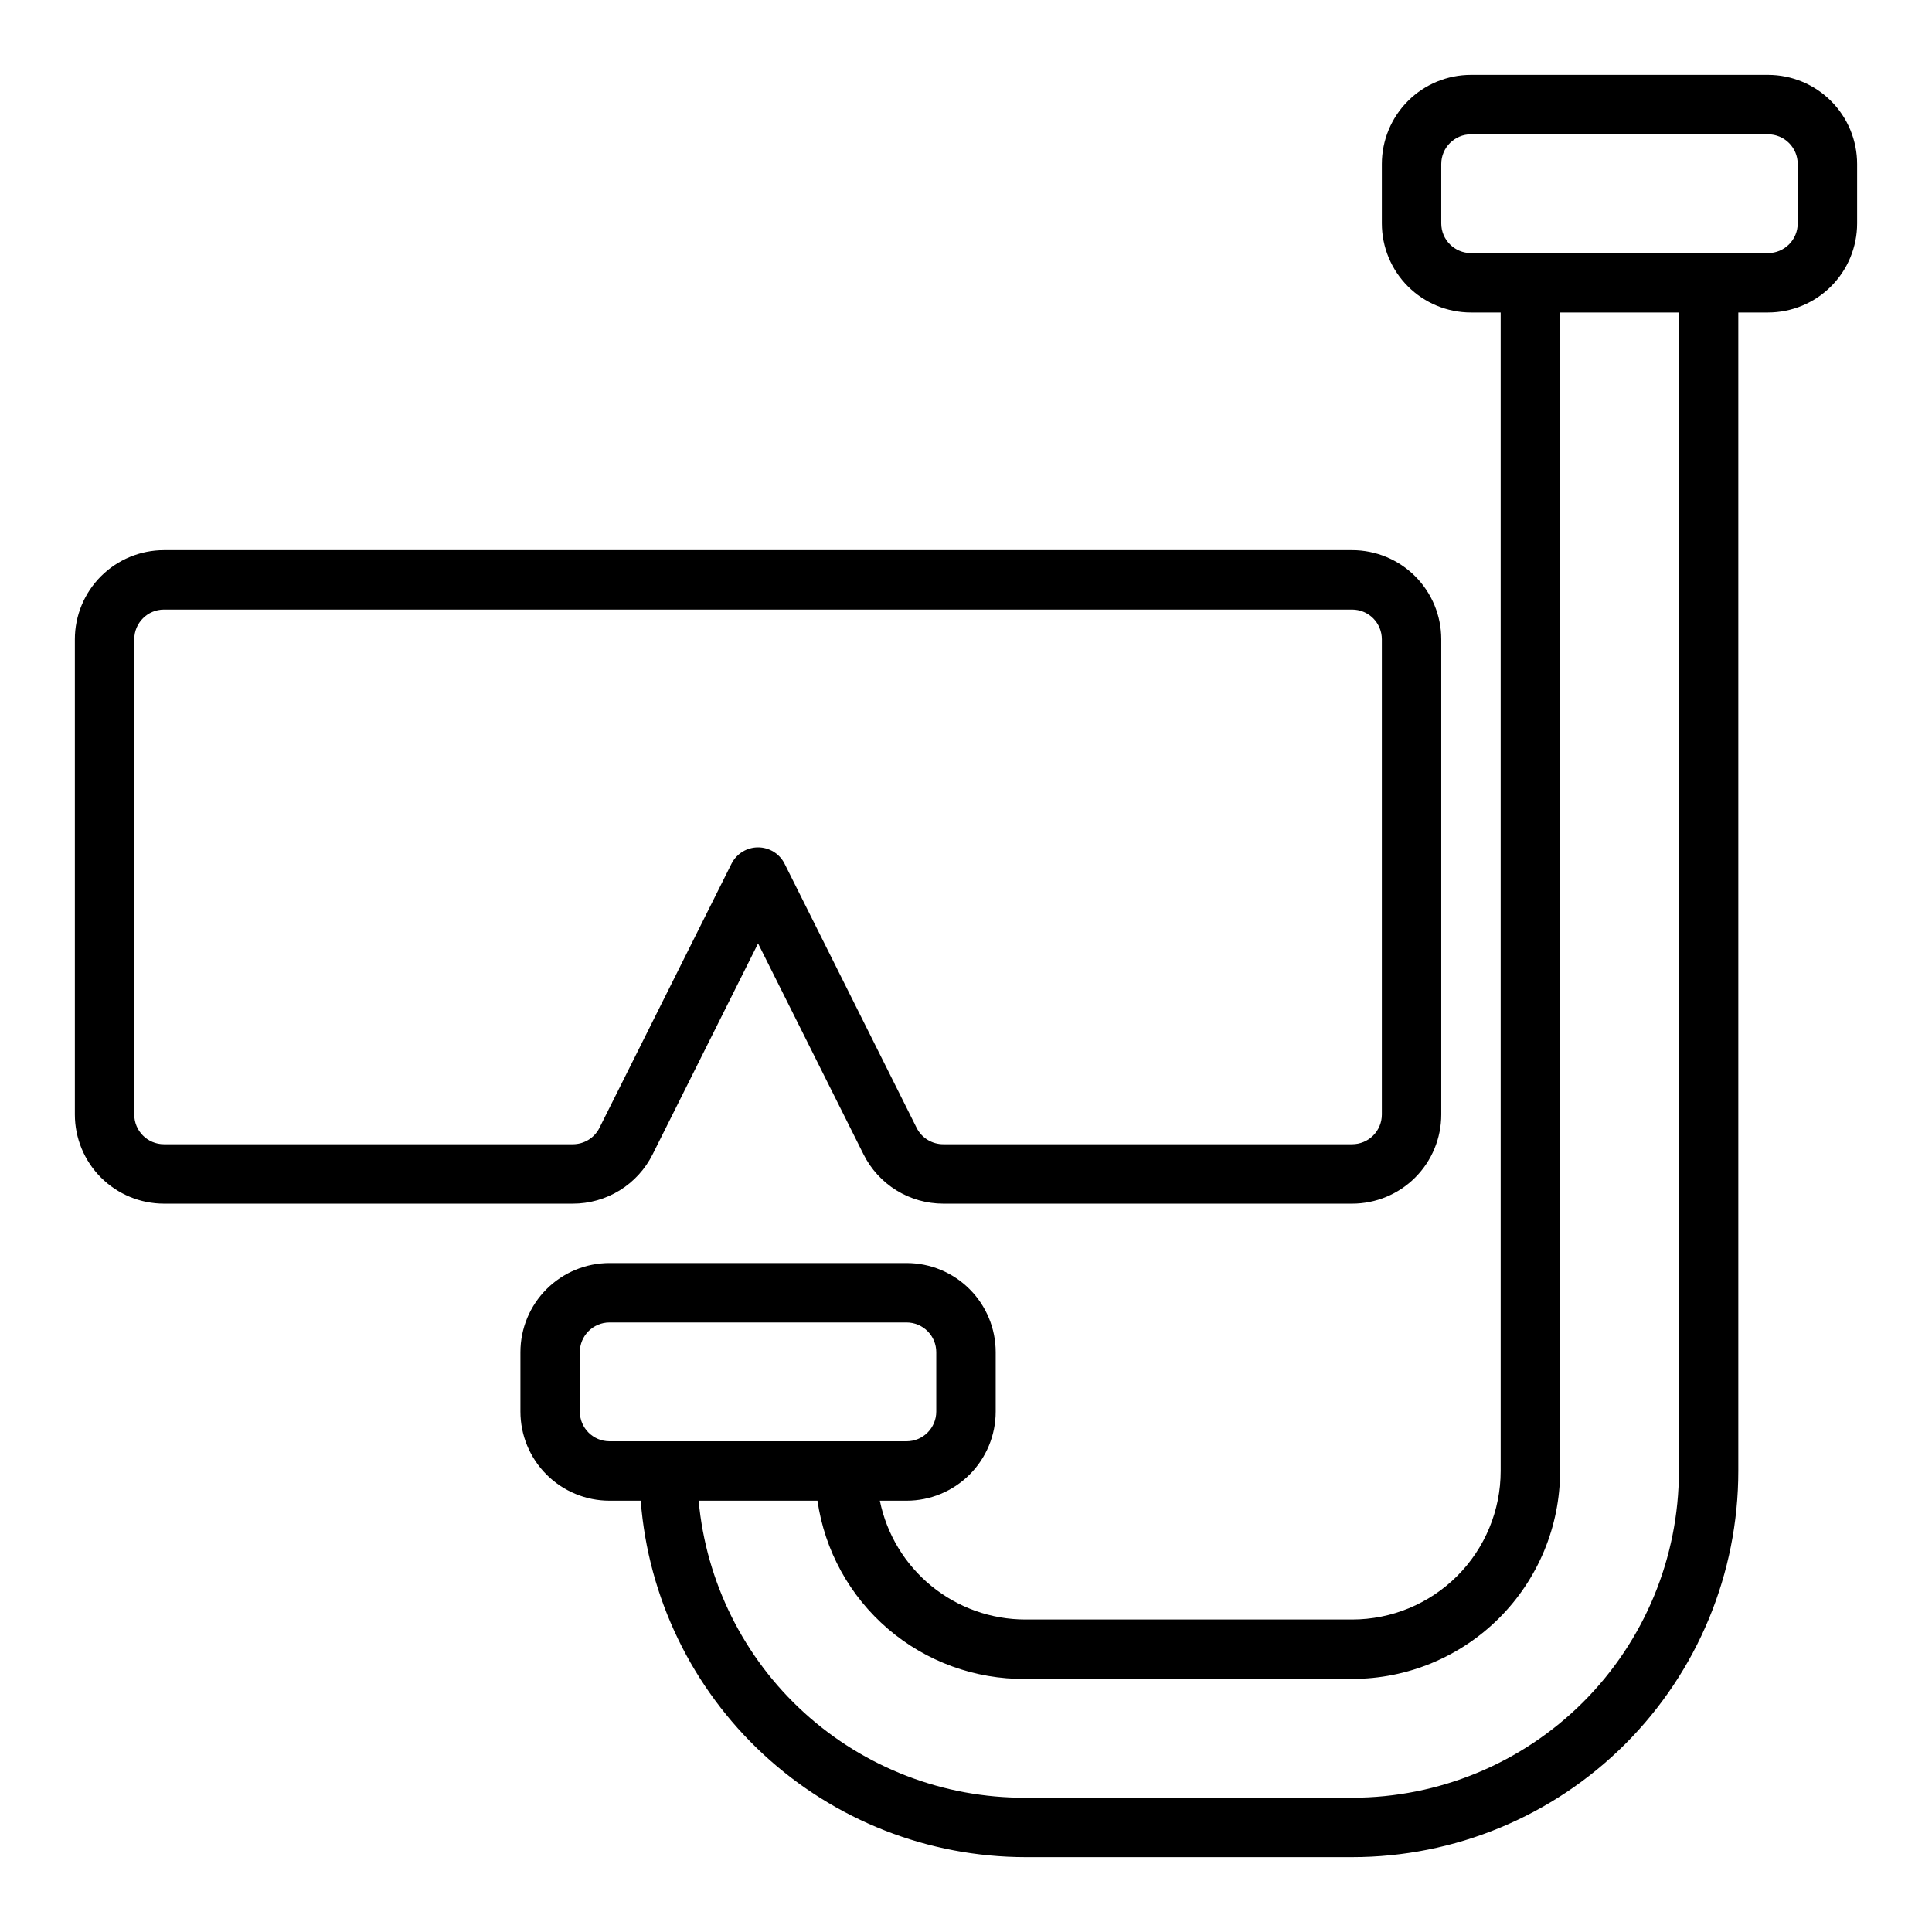
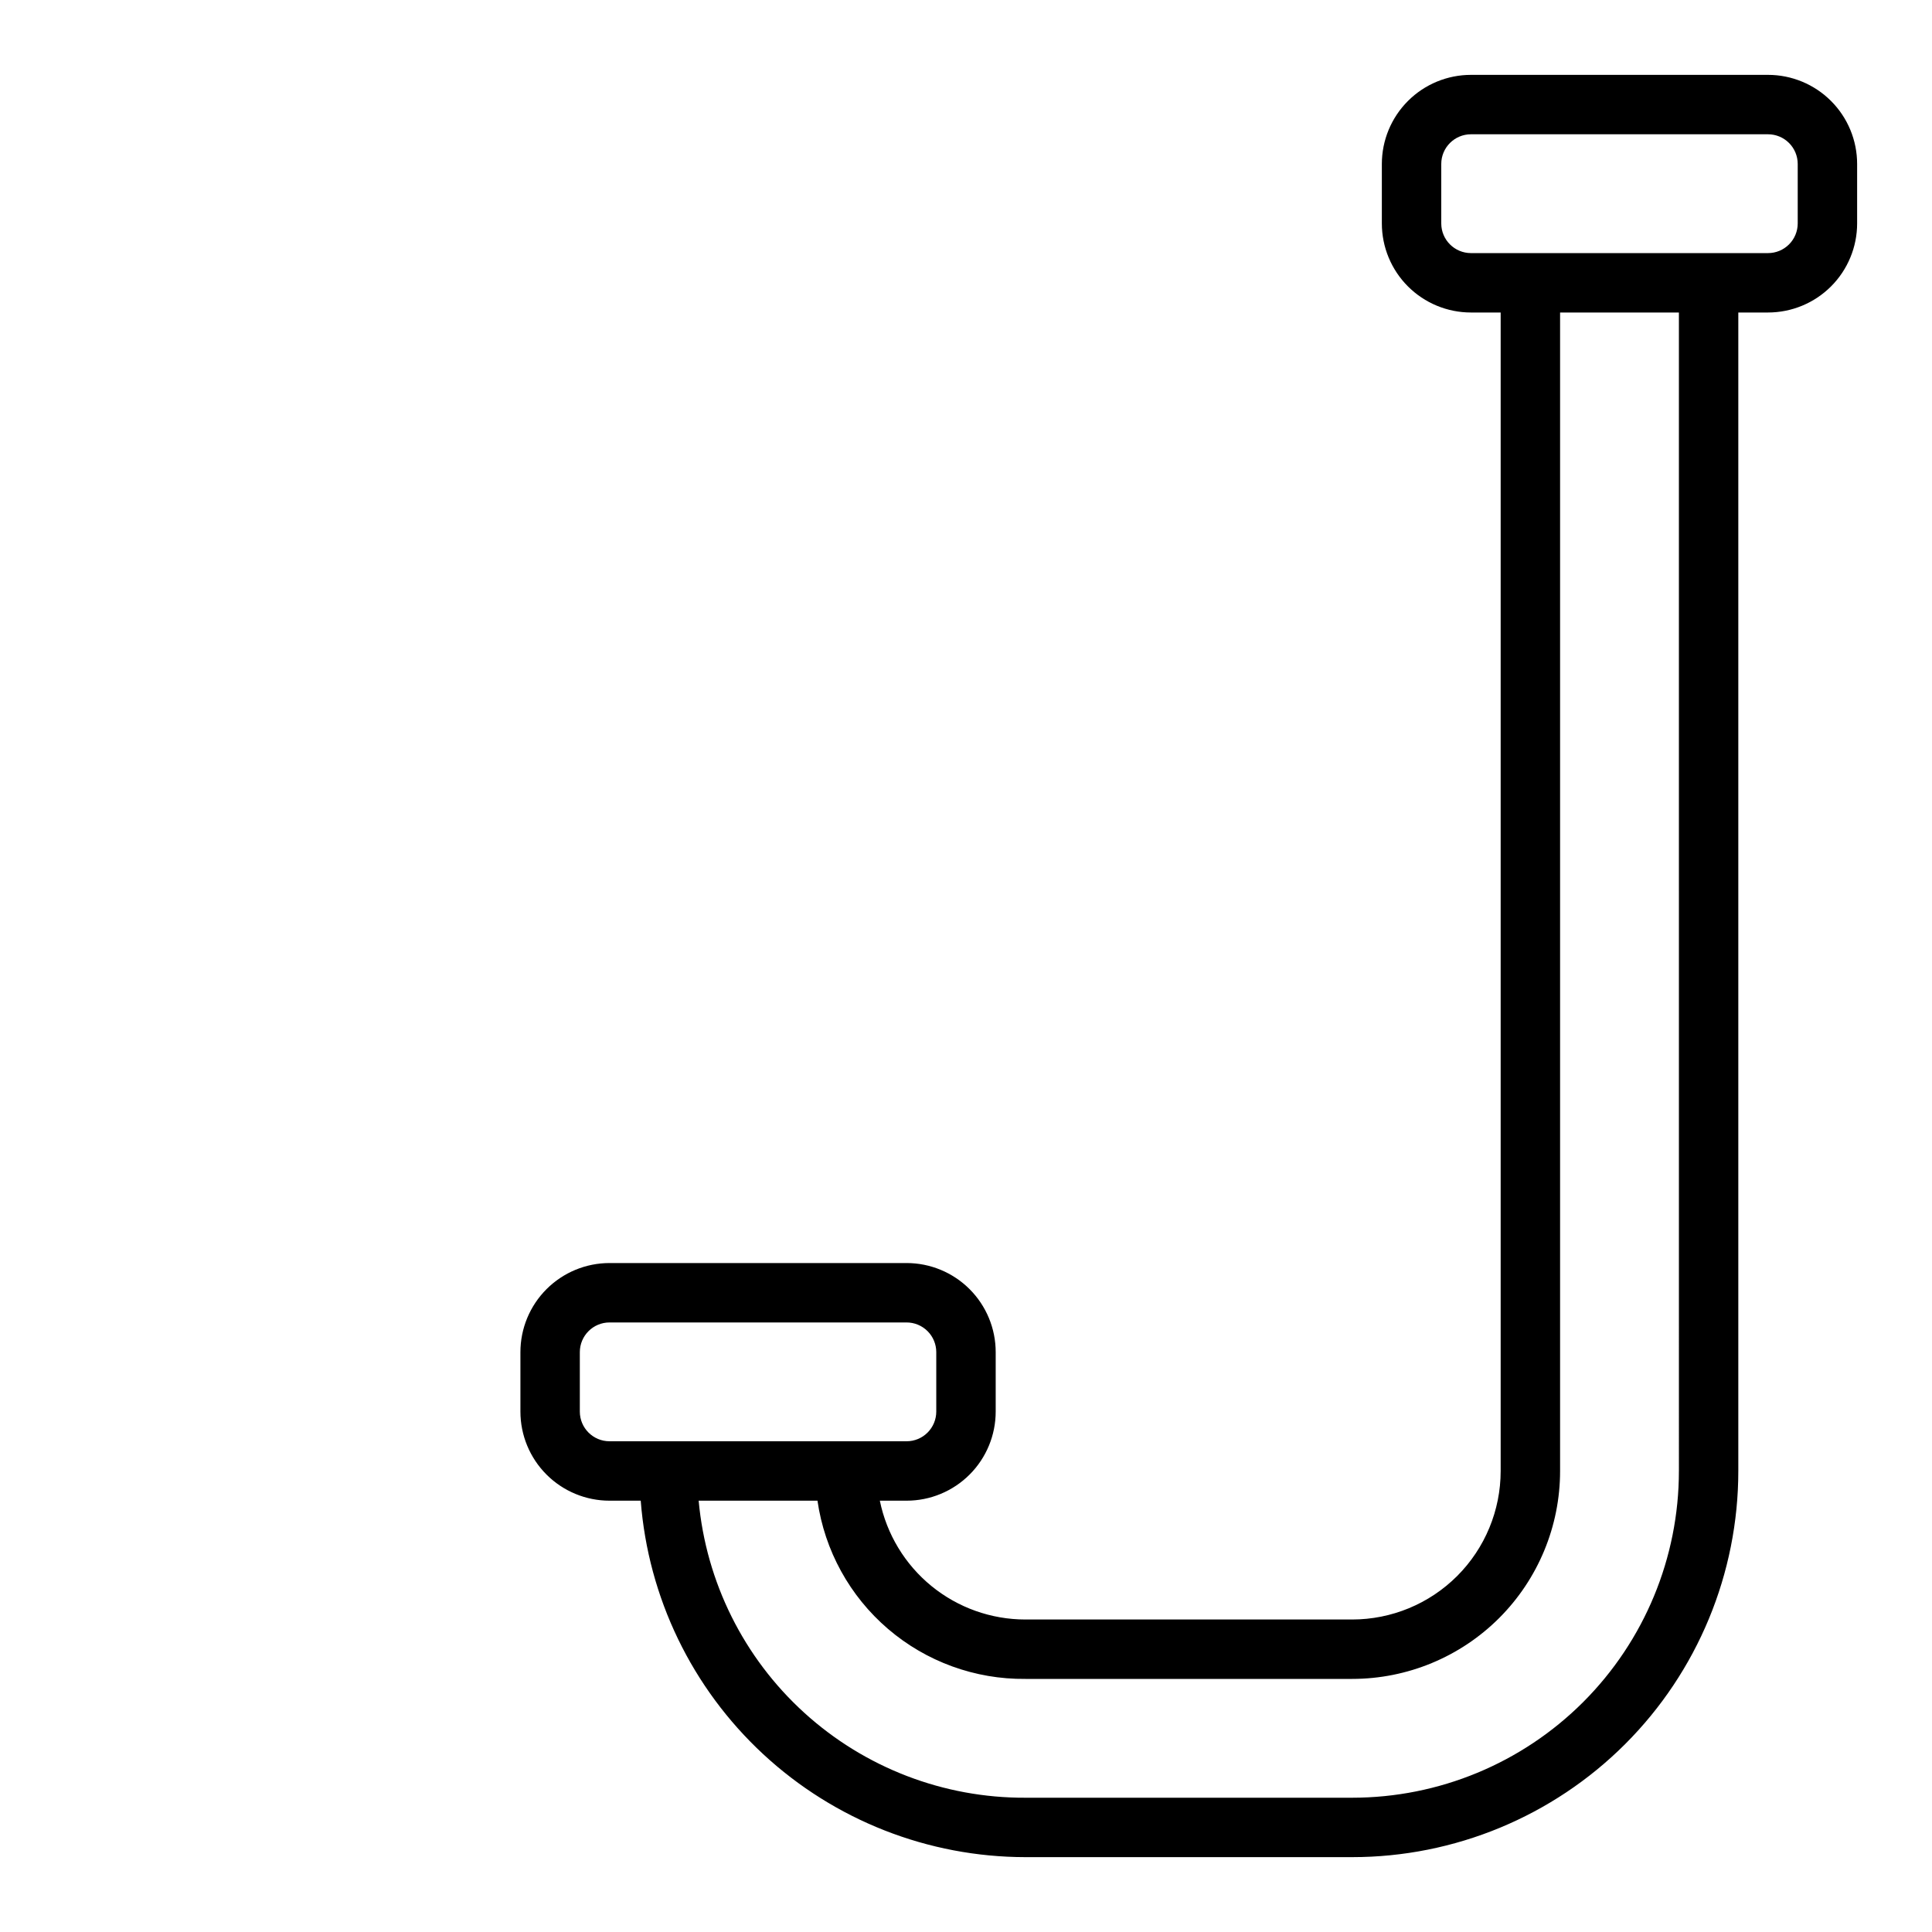
<svg xmlns="http://www.w3.org/2000/svg" fill="#000000" width="800px" height="800px" version="1.1" viewBox="144 144 512 512">
  <g>
-     <path d="m316.95 449.91 27.945-55.891 27.945 55.891c1.965 3.934 4.984 7.242 8.727 9.551 3.742 2.309 8.055 3.527 12.449 3.519h108.32c6.262 0 12.27-2.488 16.699-6.918 4.426-4.43 6.914-10.438 6.914-16.699v-125.95c0-6.262-2.488-12.27-6.914-16.699-4.43-4.43-10.438-6.918-16.699-6.918h-314.88c-6.262 0-12.27 2.488-16.699 6.918-4.43 4.43-6.918 10.438-6.918 16.699v125.95c0 6.262 2.488 12.27 6.918 16.699 4.43 4.43 10.438 6.918 16.699 6.918h108.32c4.394 0.008 8.707-1.211 12.449-3.519 3.738-2.309 6.762-5.617 8.727-9.551zm-137.37-10.547v-125.95c0-4.348 3.523-7.871 7.871-7.871h314.88c2.086 0 4.09 0.828 5.566 2.305 1.477 1.477 2.305 3.481 2.305 5.566v125.95c0 2.086-0.828 4.09-2.305 5.566-1.477 1.477-3.481 2.305-5.566 2.305h-108.32c-2.992 0.02-5.738-1.656-7.086-4.328l-35.031-70.062h0.004c-1.348-2.629-4.055-4.281-7.008-4.281s-5.66 1.652-7.008 4.281l-35.031 70.062h0.004c-1.348 2.672-4.094 4.348-7.086 4.328h-108.32c-4.348 0-7.871-3.523-7.871-7.871z" />
    <path d="m612.54 163.84h-78.719c-6.266 0-12.273 2.488-16.699 6.918-4.43 4.43-6.918 10.438-6.918 16.699v15.746c0 6.262 2.488 12.27 6.918 16.699 4.426 4.426 10.434 6.914 16.699 6.914h7.871v307.01c0 10.438-4.148 20.449-11.527 27.832-7.383 7.379-17.395 11.527-27.832 11.527h-86.594c-9.074 0-17.867-3.133-24.898-8.871-7.027-5.738-11.859-13.727-13.676-22.617h7.086c6.266 0 12.27-2.488 16.699-6.918 4.43-4.43 6.918-10.434 6.918-16.699v-15.742c0-6.266-2.488-12.27-6.918-16.699-4.43-4.43-10.434-6.918-16.699-6.918h-78.719c-6.266 0-12.27 2.488-16.699 6.918-4.43 4.43-6.918 10.434-6.918 16.699v15.742c0 6.266 2.488 12.27 6.918 16.699 4.43 4.43 10.434 6.918 16.699 6.918h8.266c1.98 25.688 13.578 49.68 32.477 67.191 18.895 17.512 43.703 27.25 69.465 27.273h86.594c27.141 0 53.168-10.781 72.363-29.973 19.191-19.195 29.973-45.223 29.973-72.363v-307.01h7.871c6.262 0 12.27-2.488 16.699-6.914 4.43-4.43 6.918-10.438 6.918-16.699v-15.746c0-6.262-2.488-12.27-6.918-16.699-4.43-4.43-10.438-6.918-16.699-6.918zm-314.88 354.24v-15.742c0-4.348 3.523-7.875 7.871-7.875h78.719c2.09 0 4.09 0.832 5.566 2.309 1.477 1.477 2.305 3.477 2.305 5.566v15.742c0 2.09-0.828 4.09-2.305 5.566-1.477 1.477-3.477 2.305-5.566 2.305h-78.719c-4.348 0-7.871-3.523-7.871-7.871zm291.27 15.742-0.004 0.004c0 22.965-9.121 44.988-25.359 61.23-16.242 16.238-38.266 25.359-61.23 25.359h-86.594c-21.664 0.09-42.574-7.945-58.605-22.516-16.031-14.574-26.016-34.629-27.988-56.203h31.488c1.906 13.211 8.543 25.281 18.68 33.969 10.137 8.688 23.078 13.398 36.426 13.262h86.594c14.613 0 28.629-5.805 38.965-16.137 10.332-10.336 16.137-24.352 16.137-38.965v-307.01h31.488zm31.484-330.62c0 2.086-0.828 4.09-2.305 5.566s-3.477 2.305-5.566 2.305h-78.719c-4.348 0-7.875-3.523-7.875-7.871v-15.746c0-4.348 3.527-7.871 7.875-7.871h78.719c2.09 0 4.09 0.828 5.566 2.305 1.477 1.477 2.305 3.481 2.305 5.566z" />
  </g>
</svg>